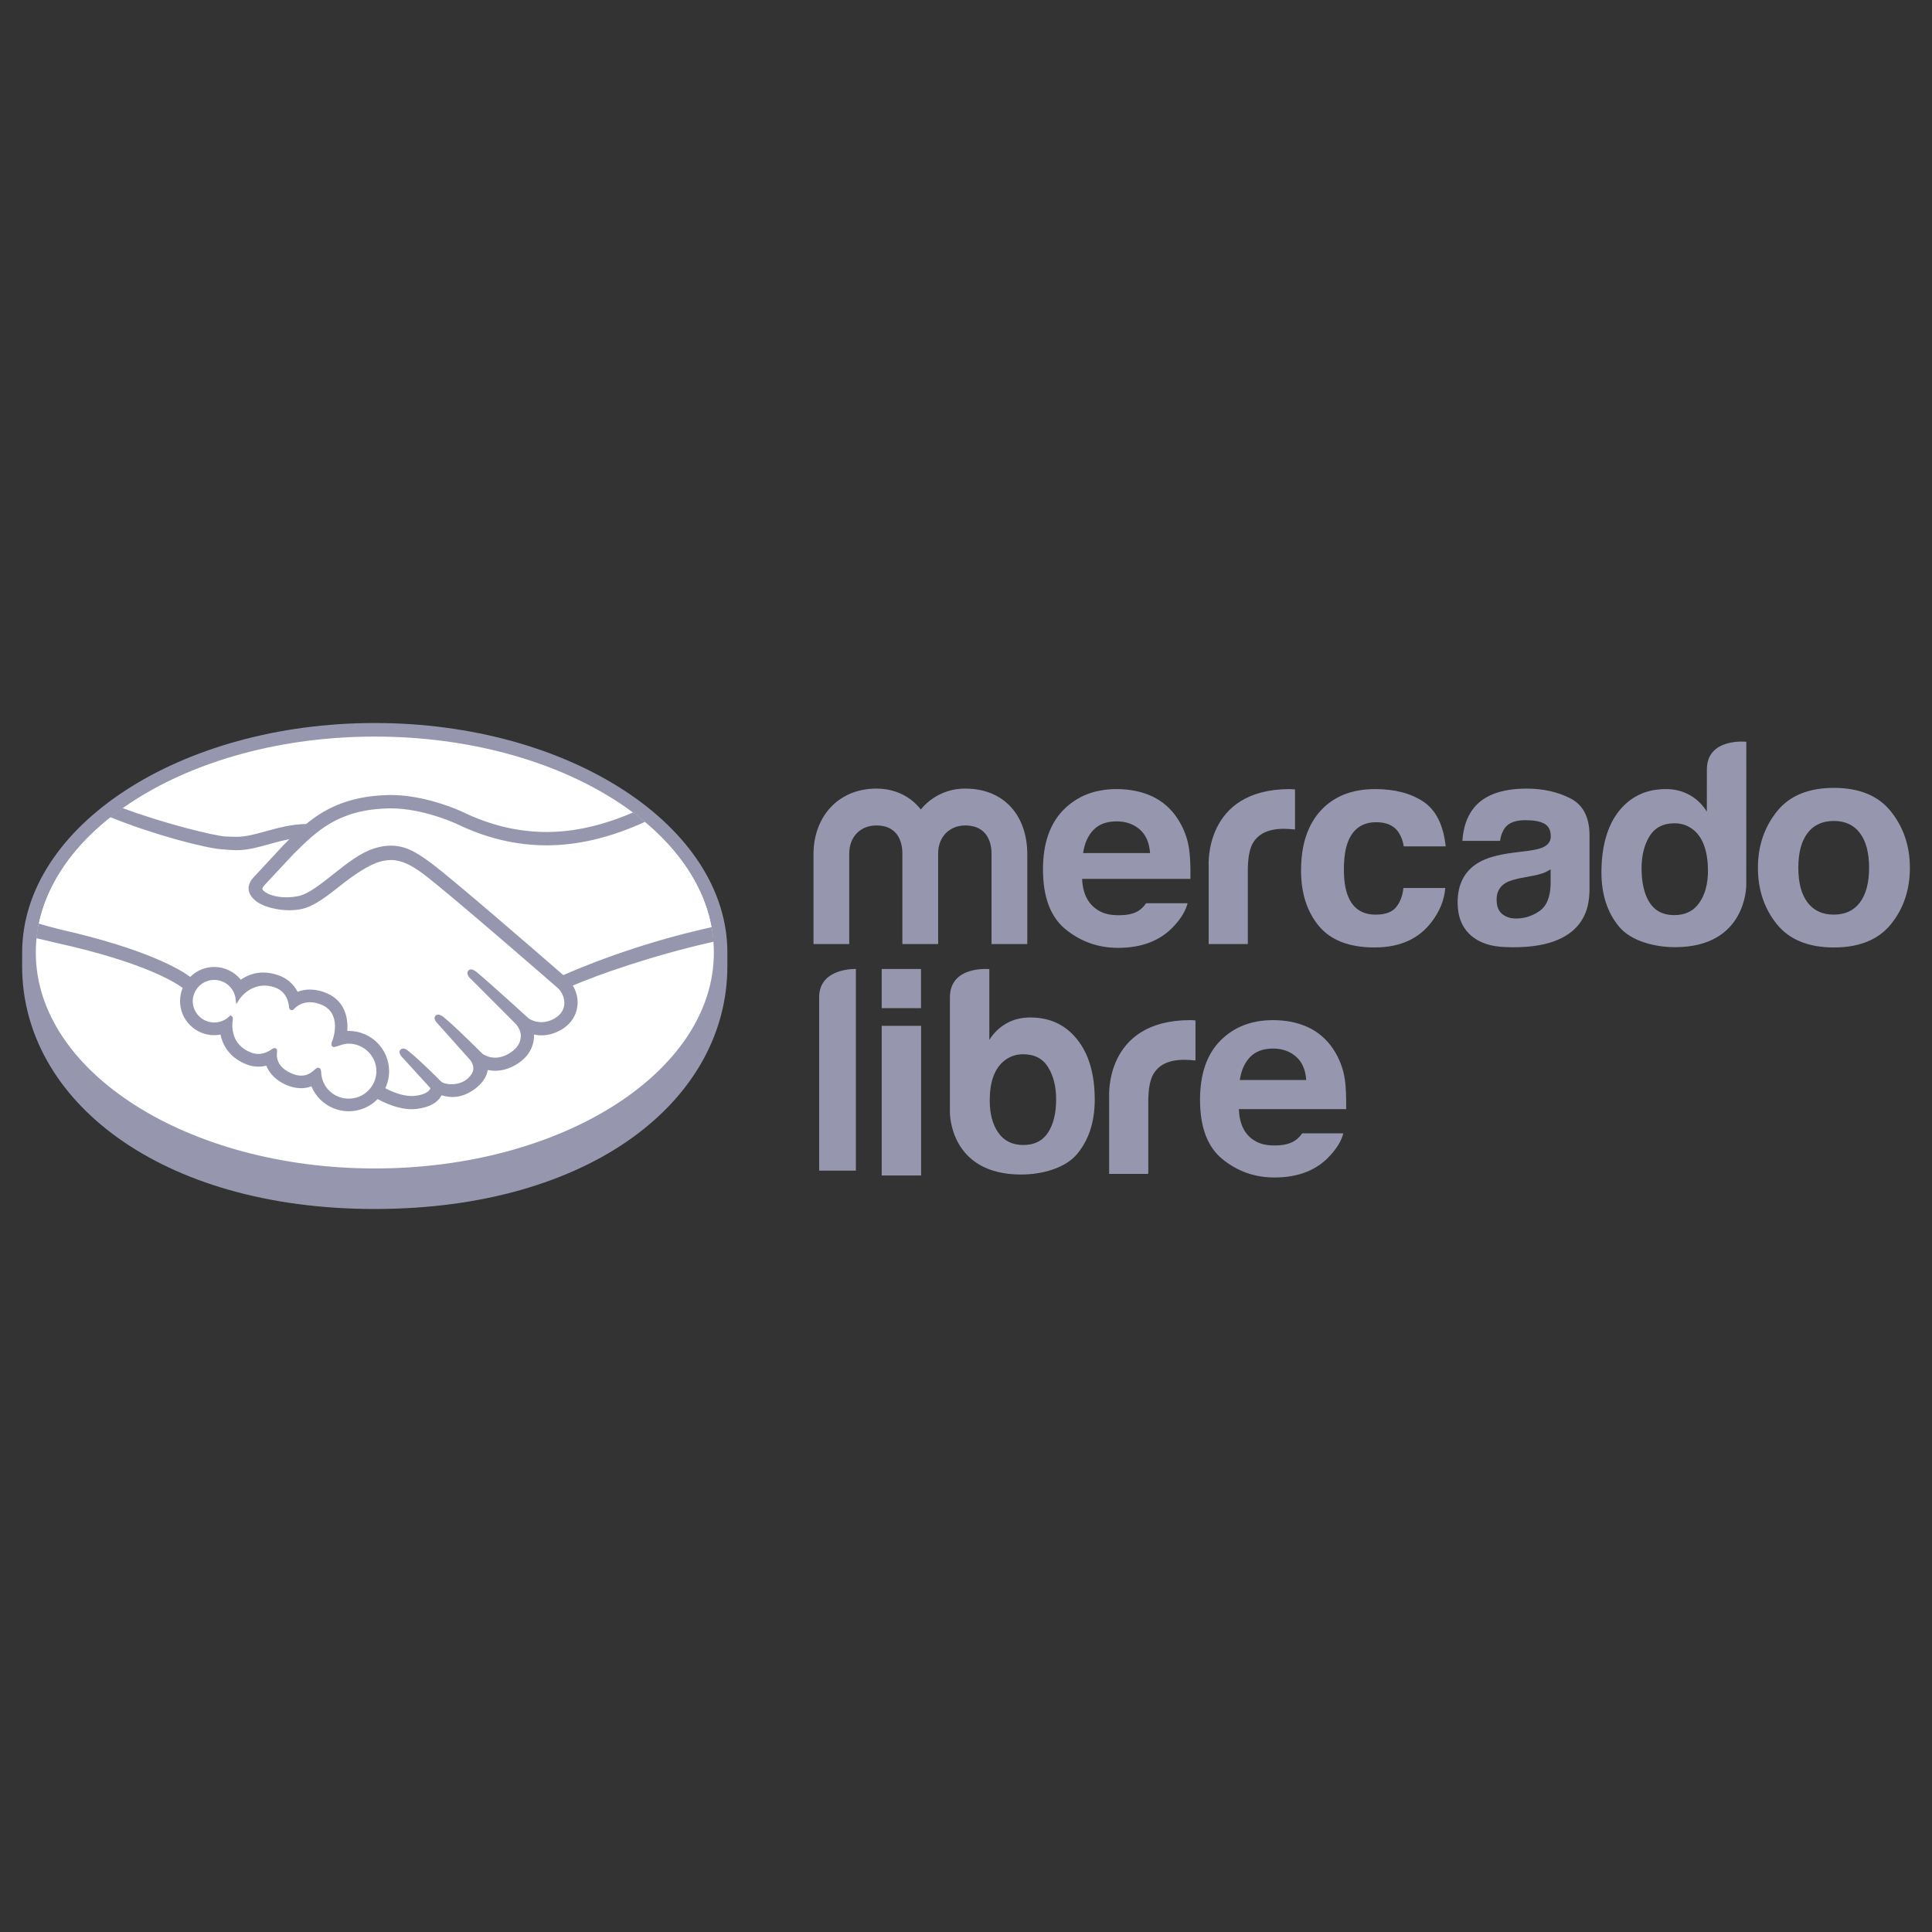
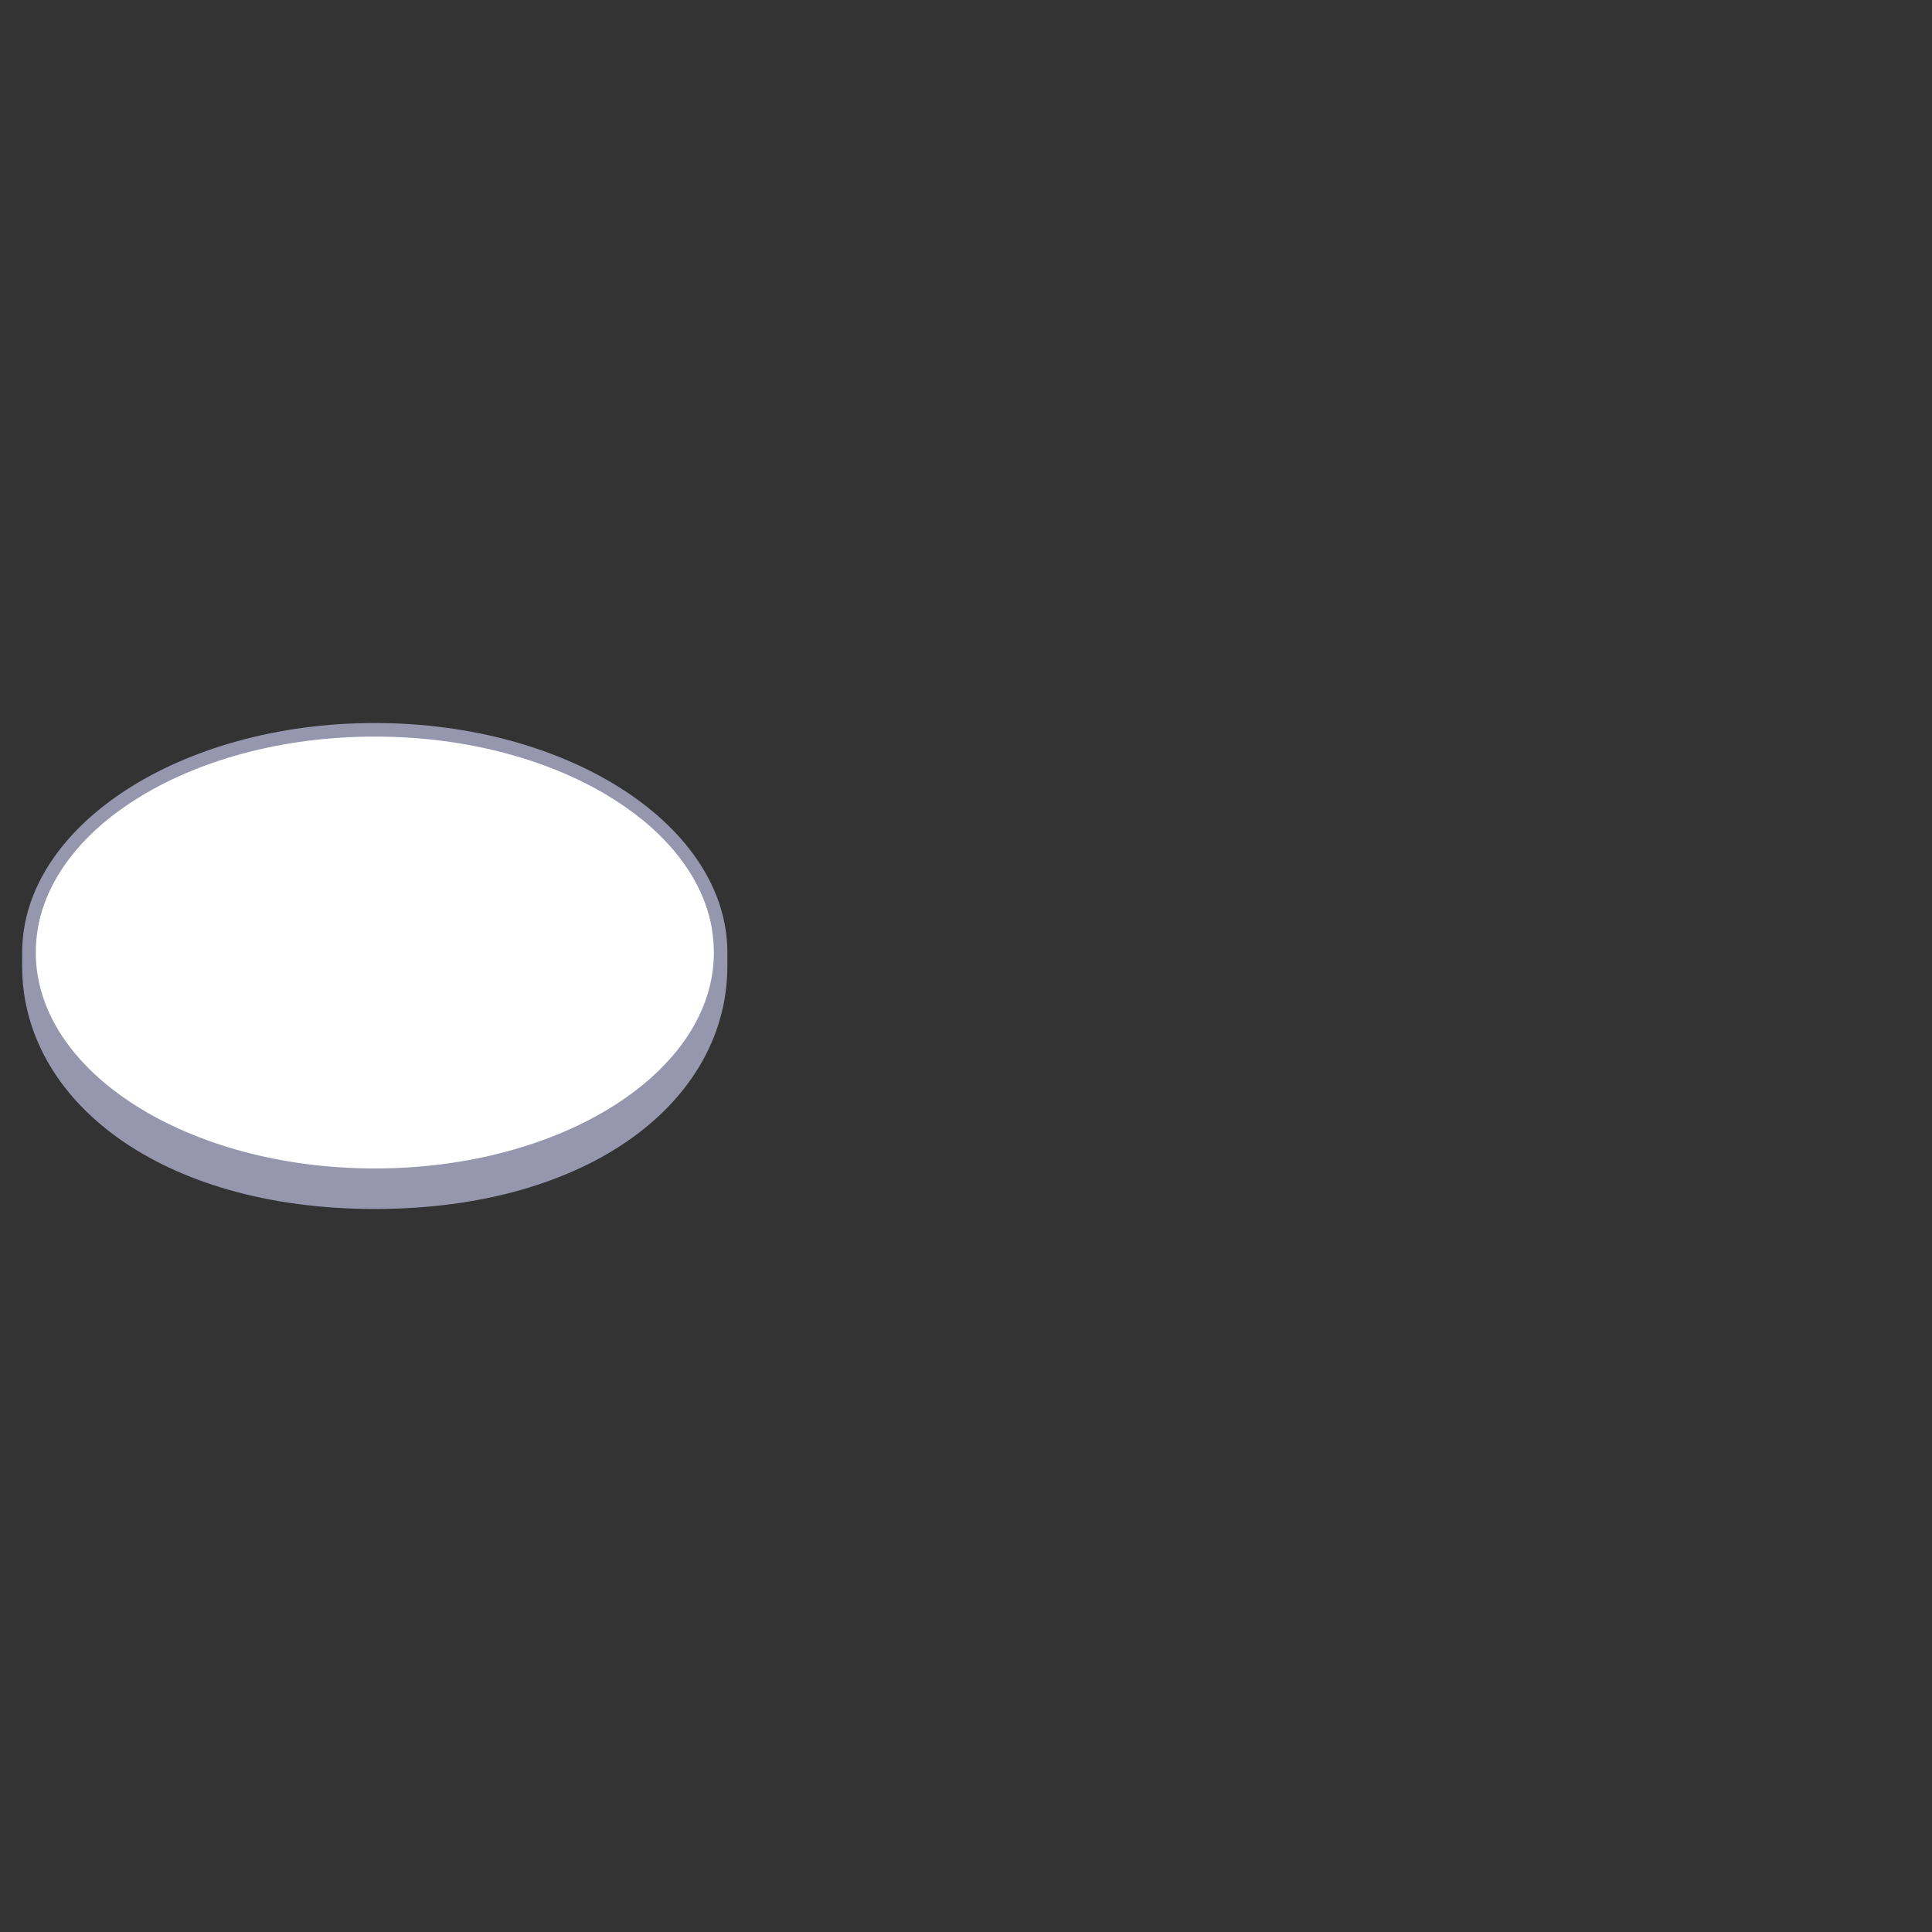
<svg xmlns="http://www.w3.org/2000/svg" version="1.1" id="Layer_1" x="0px" y="0px" width="1928.52px" height="1928.52px" viewBox="0 0 1928.52 1928.52" enable-background="new 0 0 1928.52 1928.52" xml:space="preserve">
  <rect x="0" y="0" width="1928.52" height="1928.52" fill="#333333" stroke="none" />
  <g>
    <path fill="#9697AF" d="M726.065,950.916c0-126.252-157.577-229.204-351.966-229.204   C179.693,721.756,22.118,824.693,22.118,950.947l-0.031,13.42c0,133.955,137.722,242.441,351.967,242.441   c215.525,0,351.996-108.441,351.996-242.396v-13.465L726.065,950.916z" />
    <path fill="#FFFFFF" d="M712.584,950.824c0,119.025-151.508,215.527-338.426,215.527c-186.901,0-338.424-96.502-338.424-215.527   c0-119.07,151.522-215.57,338.395-215.57c186.916,0,338.424,96.5,338.424,215.57" />
    <path fill="#FFFFFF" d="M261.798,882.81c-0.183,0.32-3.553,3.812-1.372,6.604c5.338,6.787,21.838,10.705,38.521,6.984   c9.928-2.227,22.646-12.307,34.998-22.066c13.344-10.553,26.611-21.15,39.955-25.359c14.105-4.471,23.148-2.547,29.127-0.764   c6.558,1.951,14.259,6.252,26.55,15.434c23.164,17.338,116.265,98.238,132.368,112.238c12.963-5.824,70.53-30.5,148.793-47.672   c-6.801-41.541-32.178-79.543-70.668-110.652c-53.633,22.434-119.192,34.129-183.303,2.959   c-0.32-0.121-35.014-16.471-69.234-15.676c-50.858,1.188-72.895,23.072-96.227,46.281L261.798,882.81z" />
    <path fill="#FFFFFF" d="M558.165,984.679c-1.098-0.977-109.494-95.389-134.047-113.764c-14.228-10.613-22.112-13.312-30.424-14.365   c-4.314-0.564-10.277,0.229-14.457,1.373c-11.437,3.08-26.365,13.039-39.617,23.484c-13.741,10.902-26.688,21.166-38.689,23.834   c-15.357,3.434-34.1-0.607-42.654-6.373c-3.461-2.303-5.902-5.002-7.076-7.717c-3.141-7.32,2.685-13.131,3.629-14.105l29.92-32.207   c3.463-3.463,6.971-6.908,10.554-10.326c-9.638,1.252-18.574,3.707-27.251,6.117c-10.827,3.033-21.259,5.932-31.796,5.916   c-4.423,0-28.015-3.844-32.481-5.062c-27.068-7.367-50.813-14.564-86.314-31.049c-42.532,31.506-70.958,70.912-79.178,114.328   c6.115,1.602,15.951,4.514,20.1,5.428c96.227,21.305,126.191,43.25,131.621,47.824c6.085-6.773,14.761-10.645,23.865-10.645   c10.379,0.031,20.099,5.09,26.078,13.572c6.506-5.221,14.608-8.053,22.95-8.021c4.438,0,9.074,0.824,13.757,2.41   c8.656,2.744,15.713,9.084,19.366,17.4c4.209-1.891,8.776-2.852,13.39-2.822c5.185,0,10.568,1.176,15.998,3.508   c17.75,7.596,20.51,24.934,18.894,38.018c20.948-2.123,39.651,13.139,41.774,34.088c0.123,1.23,0.188,2.465,0.193,3.701   c0,6.467-1.678,12.582-4.545,17.934c5.719,3.203,20.298,10.447,33.092,8.83c10.248-1.281,14.137-4.773,15.525-6.74   c0.96-1.342,1.982-2.898,1.021-4.041l-27.145-30.027c0,0-4.484-4.209-3.005-5.826c1.541-1.676,4.301,0.734,6.253,2.365   c13.816,11.482,30.697,28.82,30.697,28.82c0.306,0.168,1.404,2.381,7.625,3.494c5.398,0.959,14.885,0.396,21.488-4.986   c1.646-1.344,3.309-3.051,4.711-4.805c-0.121,0.092-0.197,0.213-0.319,0.244c6.938-8.846-0.763-17.797-0.763-17.797l-31.72-35.441   c0,0-4.514-4.178-2.989-5.855c1.403-1.449,4.315,0.764,6.282,2.395c10.065,8.342,24.248,22.523,37.82,35.775   c2.653,1.922,14.61,9.287,30.424-1.066c9.606-6.254,11.513-13.969,11.239-19.764c-0.672-7.701-6.68-13.16-6.68-13.16l-43.31-43.355   c0,0-4.575-3.873-2.959-5.857c1.327-1.646,4.302,0.732,6.253,2.35c13.801,11.498,51.133,45.58,51.133,45.58   c0.519,0.367,13.434,9.533,29.37-0.594c5.704-3.613,9.349-9.088,9.669-15.447c0.249-6.631-2.406-13.043-7.273-17.553" />
    <path fill="#FFFFFF" d="M348.127,1039.625c-6.725-0.092-14.045,3.889-15.006,3.311c-0.549-0.336,0.397-3.021,1.022-4.576   c0.655-1.555,9.501-28.045-12.078-37.209c-16.485-7.076-26.55,0.869-30.026,4.453c-0.916,0.914-1.312,0.838-1.418-0.336   c-0.336-4.773-2.486-17.689-16.715-21.99c-20.343-6.223-33.427,7.914-36.752,13.039c-1.744-12.904-13.621-21.949-26.523-20.205   c-11.623,1.574-20.322,11.449-20.416,23.178c0.018,13.021,10.587,23.562,23.607,23.545c6.1-0.008,11.961-2.379,16.348-6.617   c0.138,0.152,0.152,0.35,0.123,0.809c-1.008,5.795-2.838,26.947,19.397,35.547c8.92,3.447,16.5,0.869,22.783-3.508   c1.845-1.312,2.165-0.762,1.905,1.006c-0.809,5.43,0.214,17.051,16.607,23.668c12.459,5.049,19.825-0.121,24.659-4.543   c2.104-1.922,2.685-1.617,2.806,1.342c0.711,15.83,13.783,28.283,29.631,28.227c16.424,0,29.736-13.205,29.736-29.539   C377.819,1052.876,364.552,1039.808,348.127,1039.625" />
-     <path fill="#9697AF" d="M348.128,1096.658c-14.743,0.129-26.926-11.467-27.526-26.197c-0.045-1.25-0.152-4.605-3.02-4.605   c-1.159,0-2.18,0.717-3.355,1.754c-3.263,3.033-7.41,6.084-13.511,6.084c-3.065-0.059-6.089-0.713-8.905-1.922   c-15.707-6.328-15.937-17.08-15.297-21.395c0.168-1.176,0.229-2.35-0.548-3.295l-0.991-0.84h-0.977c-0.778,0-1.616,0.307-2.714,1.1   c-4.56,3.156-8.921,4.711-13.345,4.711c-2.439,0-4.955-0.486-7.441-1.447c-20.694-8.021-19.062-27.451-18.055-33.322   c0.166-1.174-0.139-2.104-0.9-2.684l-1.464-1.219l-1.343,1.295c-8.555,8.213-22.147,7.934-30.359-0.621   c-3.816-3.977-5.958-9.27-5.98-14.781c0.168-11.848,9.91-21.316,21.758-21.148c10.574,0.15,19.461,7.98,20.941,18.449l0.732,5.75   l3.172-4.85c0.352-0.58,9.043-13.648,24.979-13.648c3.051,0,6.192,0.502,9.334,1.465c12.717,3.871,14.867,15.355,15.203,20.145   c0.229,2.775,2.227,2.912,2.623,2.912c1.083,0,1.891-0.67,2.486-1.281c4.117-4.285,9.836-6.693,15.799-6.648   c3.751,0,7.747,0.885,11.85,2.652c20.205,8.648,11.056,34.223,10.934,34.48c-1.739,4.24-1.801,6.1-0.168,7.213l0.793,0.367h0.579   c0.915,0,2.059-0.381,3.935-1.006c2.745-0.963,6.908-2.396,10.782-2.381c15.233,0.168,27.603,12.506,27.603,27.467   C375.655,1084.398,363.317,1096.667,348.128,1096.658 M562.342,973.394c-33.396-29.02-110.561-95.83-131.454-111.445   c-11.954-8.922-20.084-13.648-27.22-15.783c-4.335-1.355-8.848-2.051-13.391-2.059c-5.307,0-11.024,0.961-16.973,2.836   c-13.511,4.27-26.977,14.914-39.984,25.193l-0.672,0.549c-12.123,9.607-24.658,19.52-34.144,21.623   c-4.147,0.916-8.388,1.389-12.627,1.389c-10.629,0-20.176-3.051-23.744-7.596c-0.595-0.762-0.198-1.965,1.175-3.705l0.168-0.244   l29.37-31.49c23.027-22.904,44.743-44.561,94.763-45.703c0.824-0.047,1.678-0.047,2.502-0.047c31.14,0,62.248,13.893,65.757,15.494   c29.188,14.184,59.321,21.396,89.593,21.41c31.598,0,64.156-7.775,98.407-23.453c-3.828-3.203-7.809-6.33-11.896-9.395   c-30.103,12.963-58.757,19.535-86.404,19.535c-28.244-0.031-56.472-6.756-83.875-20.084c-1.449-0.67-35.822-16.82-71.567-16.836   l-2.837,0.031c-42.014,0.99-65.682,15.828-81.587,28.852c-15.478,0.381-28.821,4.088-40.716,7.412   c-10.6,2.896-19.75,5.443-28.687,5.443c-3.659,0-10.293-0.334-10.903-0.334c-10.263-0.336-62.006-12.963-103.164-28.457   c-4.209,2.943-8.235,6.008-12.17,9.119c43.004,17.553,95.312,31.125,111.826,32.178c4.592,0.305,9.486,0.838,14.396,0.838   c10.904,0,21.822-3.051,32.359-5.992c6.238-1.738,13.115-3.645,20.344-5.033l-5.795,5.734l-29.828,32.146   c-2.364,2.363-7.457,8.662-4.088,16.424c1.357,3.127,4.043,6.131,7.854,8.678c7.106,4.758,19.825,7.975,31.659,7.99   c4.498,0,8.738-0.426,12.626-1.311c12.536-2.791,25.651-13.207,39.543-24.203c11.087-8.752,26.81-19.885,38.872-23.148   c3.355-0.916,7.488-1.479,10.827-1.479c0.991,0,1.922,0.031,2.791,0.152c7.976,1.021,15.661,3.721,29.417,13.984   c24.476,18.299,132.887,112.711,133.938,113.656c0.093,0.061,7,5.994,6.527,15.861c-0.274,5.488-3.339,10.398-8.692,13.783   c-4.209,2.809-9.149,4.332-14.213,4.424c-4.441-0.002-8.793-1.262-12.55-3.631c-0.397-0.334-37.562-34.234-51.194-45.641   c-2.195-1.785-4.315-3.402-6.451-3.402c-1.103-0.02-2.151,0.479-2.836,1.344c-2.135,2.637,0.26,6.281,3.111,8.691l43.37,43.416   c0.062,0.031,5.399,5.033,6.008,11.697c0.336,7.182-3.126,13.205-10.308,17.889c-5.124,3.369-10.309,5.062-15.387,5.062   c-6.664,0-11.332-3.004-12.369-3.707l-6.236-6.129c-11.361-11.133-23.104-22.646-31.721-29.814   c-2.073-1.707-4.315-3.309-6.449-3.309c-1.035-0.021-2.032,0.395-2.745,1.143c-0.961,1.068-1.663,3.035,0.793,6.254   c1.006,1.357,2.181,2.439,2.181,2.439l31.658,35.41c0.274,0.305,6.542,7.732,0.732,15.098l-1.129,1.418   c-0.916,1.006-1.906,1.951-2.928,2.836c-5.414,4.424-12.643,4.881-15.494,4.881c-1.524,0-2.988-0.139-4.27-0.367   c-3.126-0.564-5.216-1.434-6.222-2.637l-0.397-0.383c-1.738-1.783-17.689-17.994-30.896-28.973   c-1.738-1.449-3.904-3.279-6.146-3.279c-1.098,0-2.134,0.457-2.866,1.266c-2.607,2.867,1.297,7.105,2.959,8.678l27.022,29.629   c-0.241,0.664-0.591,1.283-1.037,1.83c-0.961,1.326-4.239,4.592-14.03,5.795c-1.188,0.162-2.386,0.238-3.584,0.229   c-10.095,0-20.892-4.879-26.442-7.807c2.53-5.309,3.843-11.164,3.843-17.049c-0.07-22.236-18.15-40.203-40.387-40.135   c-0.44,0.002-0.881,0.012-1.321,0.027c0.716-10.096-0.717-29.219-20.435-37.652c-5.303-2.365-11.031-3.621-16.836-3.691   c-4.221-0.021-8.408,0.732-12.353,2.227c-4.112-7.941-11.202-13.934-19.719-16.668c-4.88-1.678-9.759-2.531-14.441-2.531   c-8.077-0.057-15.965,2.451-22.524,7.168c-6.461-8.025-16.201-12.703-26.504-12.734c-8.998,0-17.629,3.584-24.049,9.914   c-8.418-6.406-41.738-27.482-130.996-47.672c-6.805-1.705-13.572-3.557-20.297-5.553c-1.016,4.812-1.779,9.674-2.289,14.564   c0,0,16.471,3.934,19.703,4.652c91.148,20.176,121.282,41.113,126.377,45.078c-1.734,4.139-2.632,8.58-2.64,13.068   c0.049,18.85,15.368,34.09,34.217,34.041c2.079-0.004,4.152-0.199,6.195-0.582c2.837,13.816,11.909,24.246,25.772,29.646   c6.342,2.557,13.33,3.037,19.963,1.371c2.547,6.451,8.295,14.518,21.196,19.75c4.499,1.799,9.013,2.744,13.42,2.744   c3.585,0,7.06-0.627,10.415-1.859c8.518,20.564,32.096,30.332,52.661,21.812c5.048-2.09,9.618-5.184,13.433-9.096   c6.512,3.598,20.222,10.096,34.113,10.127c1.785,0,3.463-0.123,5.155-0.352c13.771-1.707,20.19-7.061,23.134-11.238   c0.533-0.732,1.006-1.51,1.418-2.303c3.248,0.914,6.816,1.676,10.904,1.691c7.533,0,14.761-2.547,22.066-7.854   c7.168-5.139,12.26-12.52,12.978-18.818l0.046-0.273c2.424,0.504,4.88,0.762,7.365,0.762c7.746,0,15.371-2.41,22.66-7.166   c14.031-9.15,16.471-21.123,16.242-28.961c2.455,0.504,4.972,0.762,7.473,0.762c7.259,0,14.41-2.18,21.197-6.48   c8.723-5.566,13.953-14.029,14.746-23.896c0.513-6.768-1.125-13.525-4.682-19.307c23.53-10.08,77.301-29.6,140.619-43.812   c-0.406-4.869-1.063-9.715-1.968-14.518c-76.63,16.928-133.786,41.557-148.091,47.885 M1856.596,900.806   c-6.068,8.113-14.775,12.168-26.137,12.168c-11.33,0-20.07-4.055-26.199-12.168c-6.131-8.113-9.182-19.672-9.182-34.648   c0-14.945,3.051-26.488,9.182-34.557c6.129-8.082,14.867-12.123,26.199-12.123c11.361,0,20.053,4.041,26.137,12.123   c6.055,8.082,9.121,19.611,9.121,34.557C1865.717,881.134,1862.666,892.693,1856.596,900.806 M1887.631,810.16   c-12.506-15.814-31.523-23.697-57.035-23.697c-25.498,0-44.514,7.914-57.035,23.697c-12.52,15.783-18.803,34.465-18.803,55.998   c0,21.914,6.283,40.656,18.818,56.258c12.506,15.537,31.521,23.33,57.02,23.33c25.512,0,44.529-7.793,57.035-23.33   c12.535-15.602,18.803-34.344,18.803-56.258C1906.434,844.609,1900.166,825.943,1887.631,810.16 M1547.834,882.353   c-0.26,13.115-4.012,22.143-11.164,27.084c-6.865,4.859-15.074,7.455-23.484,7.426c-5.383,0-9.912-1.494-13.664-4.467   c-3.736-2.975-5.611-7.824-5.611-14.504c0-7.518,3.049-13.053,9.18-16.637c3.66-2.105,9.607-3.904,17.904-5.338l8.875-1.678   c3.545-0.604,7.035-1.502,10.432-2.684c2.561-0.945,5.031-2.195,7.533-3.781V882.353z M1567.551,796.953   c-12.688-6.494-27.221-9.758-43.584-9.758c-25.162,0-42.883,6.604-53.221,19.793c-6.514,8.449-10.143,19.215-10.98,32.33h37.545   c0.93-5.795,2.791-10.371,5.566-13.756c3.873-4.574,10.43-6.863,19.764-6.863c8.326,0,14.623,1.129,18.91,3.494   c4.27,2.332,6.436,6.557,6.436,12.717c0,5.049-2.775,8.756-8.389,11.135c-3.127,1.387-8.311,2.529-15.568,3.445l-13.314,1.646   c-15.127,1.922-26.596,5.139-34.389,9.639c-14.229,8.25-21.334,21.578-21.334,40.016c0,14.182,4.391,25.162,13.268,32.924   c8.799,7.748,20.023,10.98,33.58,11.621c84.941,3.812,84.01-45.064,84.789-55.236v-56.287c0-18.055-6.375-30.346-19.062-36.889   v0.029H1567.551z M1373.832,820.728c9.729,0,16.852,3.02,21.457,9.043c3.172,4.484,5.139,9.516,5.9,15.098h41.908   c-2.289-21.305-9.699-36.143-22.174-44.574c-12.535-8.389-28.594-12.627-48.221-12.627c-23.057,0-41.205,7.168-54.289,21.41   c-13.129,14.26-19.703,34.205-19.703,59.824c0,22.707,5.949,41.191,17.812,55.463c11.881,14.244,30.424,21.381,55.586,21.381   c25.207,0,44.225-8.539,57.049-25.648c8.053-10.568,12.551-21.809,13.512-33.703h-41.77c-0.838,7.838-3.277,14.258-7.336,19.199   c-4.025,4.912-10.826,7.396-20.434,7.396c-13.527,0-22.723-6.223-27.617-18.666c-2.684-6.633-4.041-15.432-4.041-26.383   c0-11.467,1.371-20.678,4.041-27.602C1350.592,827.255,1360.047,820.728,1373.832,820.728 M1287.504,787.681   c-86.102,0-81.008,76.754-81.008,76.754v77.941h39.07v-73.107c0-11.988,1.525-20.863,4.482-26.611   c5.369-10.217,15.83-15.355,31.445-15.355c3.736,0.045,7.473,0.289,11.193,0.701v-40.047l-3.354-0.197   c-0.619-0.061-1.24-0.09-1.861-0.092h0.031V787.681z M1091.48,828.4c5.508-5.674,13.223-8.51,23.166-8.51   c9.15,0,16.836,2.668,23.027,8.051c6.176,5.369,9.607,13.252,10.309,23.607h-66.824c1.387-9.744,4.85-17.432,10.322-23.119V828.4z    M1144.002,901.658c-1.5,2.223-3.307,4.219-5.367,5.934c-5.49,4.576-12.994,5.979-21.809,5.979c-8.357,0-14.898-1.281-20.816-5.033   c-9.744-6.039-15.219-16.24-15.828-31.232h108.105c0.152-12.9-0.273-22.768-1.295-29.629c-1.549-11.066-5.59-21.635-11.818-30.912   c-6.281-9.654-15.178-17.324-25.652-22.111c-10.338-4.637-21.959-6.984-34.859-6.984c-21.777,0-39.438,6.906-53.07,20.709   c-13.633,13.832-20.48,33.656-20.48,59.535c0,27.633,7.564,47.578,22.676,59.824c15.098,12.262,32.514,18.406,52.246,18.406   c23.928,0,42.547-7.273,55.83-21.807c7.168-7.654,11.65-15.234,13.572-22.691h-41.434V901.658z M1025.434,942.376H989.75v-90.492   c0-8.25-2.715-27.922-26.245-27.922c-15.693,0-27.054,11.404-27.054,27.922v90.461h-35.699V851.9   c0-8.252-2.441-27.924-25.971-27.924c-15.967,0-27.068,11.408-27.068,27.924v90.461h-35.685v-89.592   c0-37.363,24.598-65.59,62.753-65.59c18.925,0,34.357,8.006,44.361,20.832c10.866-13.311,27.182-20.971,44.362-20.832   c38.948,0,61.928,27.113,61.928,65.59V942.376z M1696.305,901.126c-5.732,8.234-14.09,12.352-25.055,12.352   c-10.994,0-19.184-4.164-24.568-12.428c-5.396-8.281-8.082-20.344-8.082-34.115c0-12.809,2.623-23.529,7.932-32.176   c5.32-8.617,13.633-12.963,24.979-12.963c7.441,0,13.984,2.395,19.625,7.15c9.15,7.855,13.742,21.961,13.742,40.262   c0,13.037-2.869,23.682-8.586,31.918H1696.305z M1743.154,740.423c0,0-39.346-4.225-39.346,27.633l-0.047,42.104   c-4.17-6.857-10.021-12.537-17.002-16.5c-7.326-4.068-15.596-6.131-23.973-5.979c-19.521,0-35.061,7.32-46.742,21.93   c-11.68,14.641-17.49,35.699-17.49,61.213c0,22.113,5.947,40.26,17.781,54.365c11.834,14.092,35.059,20.283,55.693,20.283   c71.916,0,71.094-62.098,71.094-62.098L1743.154,740.423z M1247.838,1055.134c5.459-5.645,13.115-8.465,22.967-8.465   c9.074,0,16.668,2.67,22.799,8.008c6.145,5.307,9.545,13.113,10.277,23.393h-66.307c1.42-9.652,4.836-17.293,10.279-22.936   H1247.838z M1299.84,1131.277c-1.479,2.205-3.266,4.188-5.307,5.885c-5.49,4.545-13.191,6.238-21.945,6.238   c-8.234,0-14.715-1.281-20.586-5.002c-9.668-5.979-14.793-16.393-15.373-31.262h107.115c0.152-12.764-0.275-22.57-1.295-29.371   c-1.539-10.969-5.537-21.447-11.697-30.652c-6.234-9.559-15.055-17.148-25.438-21.885c-10.232-4.635-21.775-6.922-34.57-6.922   c-21.578,0-39.07,6.83-52.613,20.51c-13.496,13.709-20.266,33.367-20.266,59.018c0,27.389,7.473,47.168,22.477,59.291   c14.945,12.17,32.24,18.238,51.805,18.238c23.684,0,42.15-7.213,55.295-21.607c7.107-7.58,11.576-15.068,13.451-22.479h-41.066   H1299.84z M1046.129,1130.56c-5.414,8.25-13.572,12.383-24.582,12.383c-10.98,0-19.338-4.088-25.072-12.338   c-5.688-8.219-8.539-18.865-8.539-31.949c0-18.254,4.574-31.322,13.725-39.191c5.461-4.666,12.43-7.191,19.611-7.105   c11.346,0,19.703,4.299,24.965,12.961c5.336,8.602,7.99,19.338,7.99,32.117c0,13.801-2.699,24.842-8.082,33.092L1046.129,1130.56z    M1028.5,1015.636c-8.967,0-16.957,1.982-23.943,5.947c-6.98,3.973-12.838,9.656-17.018,16.516v-70.729   c0,0-39.344-3.934-39.344,28.258v114.648c0,0-0.824,62.129,71.11,62.129c20.633,0,43.857-6.209,55.707-20.312   c11.818-14.123,17.75-32.225,17.75-54.352c0-25.482-5.824-45.566-17.521-60.16c-11.619-14.641-27.205-21.93-46.727-21.93   L1028.5,1015.636z M1189.965,1018.351c-0.609-0.039-1.219-0.059-1.83-0.061c-86.1,0-80.992,76.736-80.992,76.736v76.723h39.07   v-71.904c0-11.971,1.494-20.846,4.5-26.609c5.336-10.219,15.828-15.357,31.428-15.357c3.736,0.045,7.467,0.273,11.18,0.686v-39.984   C1191.596,1018.458,1190.469,1018.412,1189.965,1018.351 M817.685,995.462v173.084h36.661V967.25   C854.346,967.25,817.685,965.769,817.685,995.462 M919.341,1006.349h-39.223v-39.131h39.237v39.131H919.341z M880.119,1173.365   h39.329v-149.402h-39.329V1173.365z" />
  </g>
</svg>